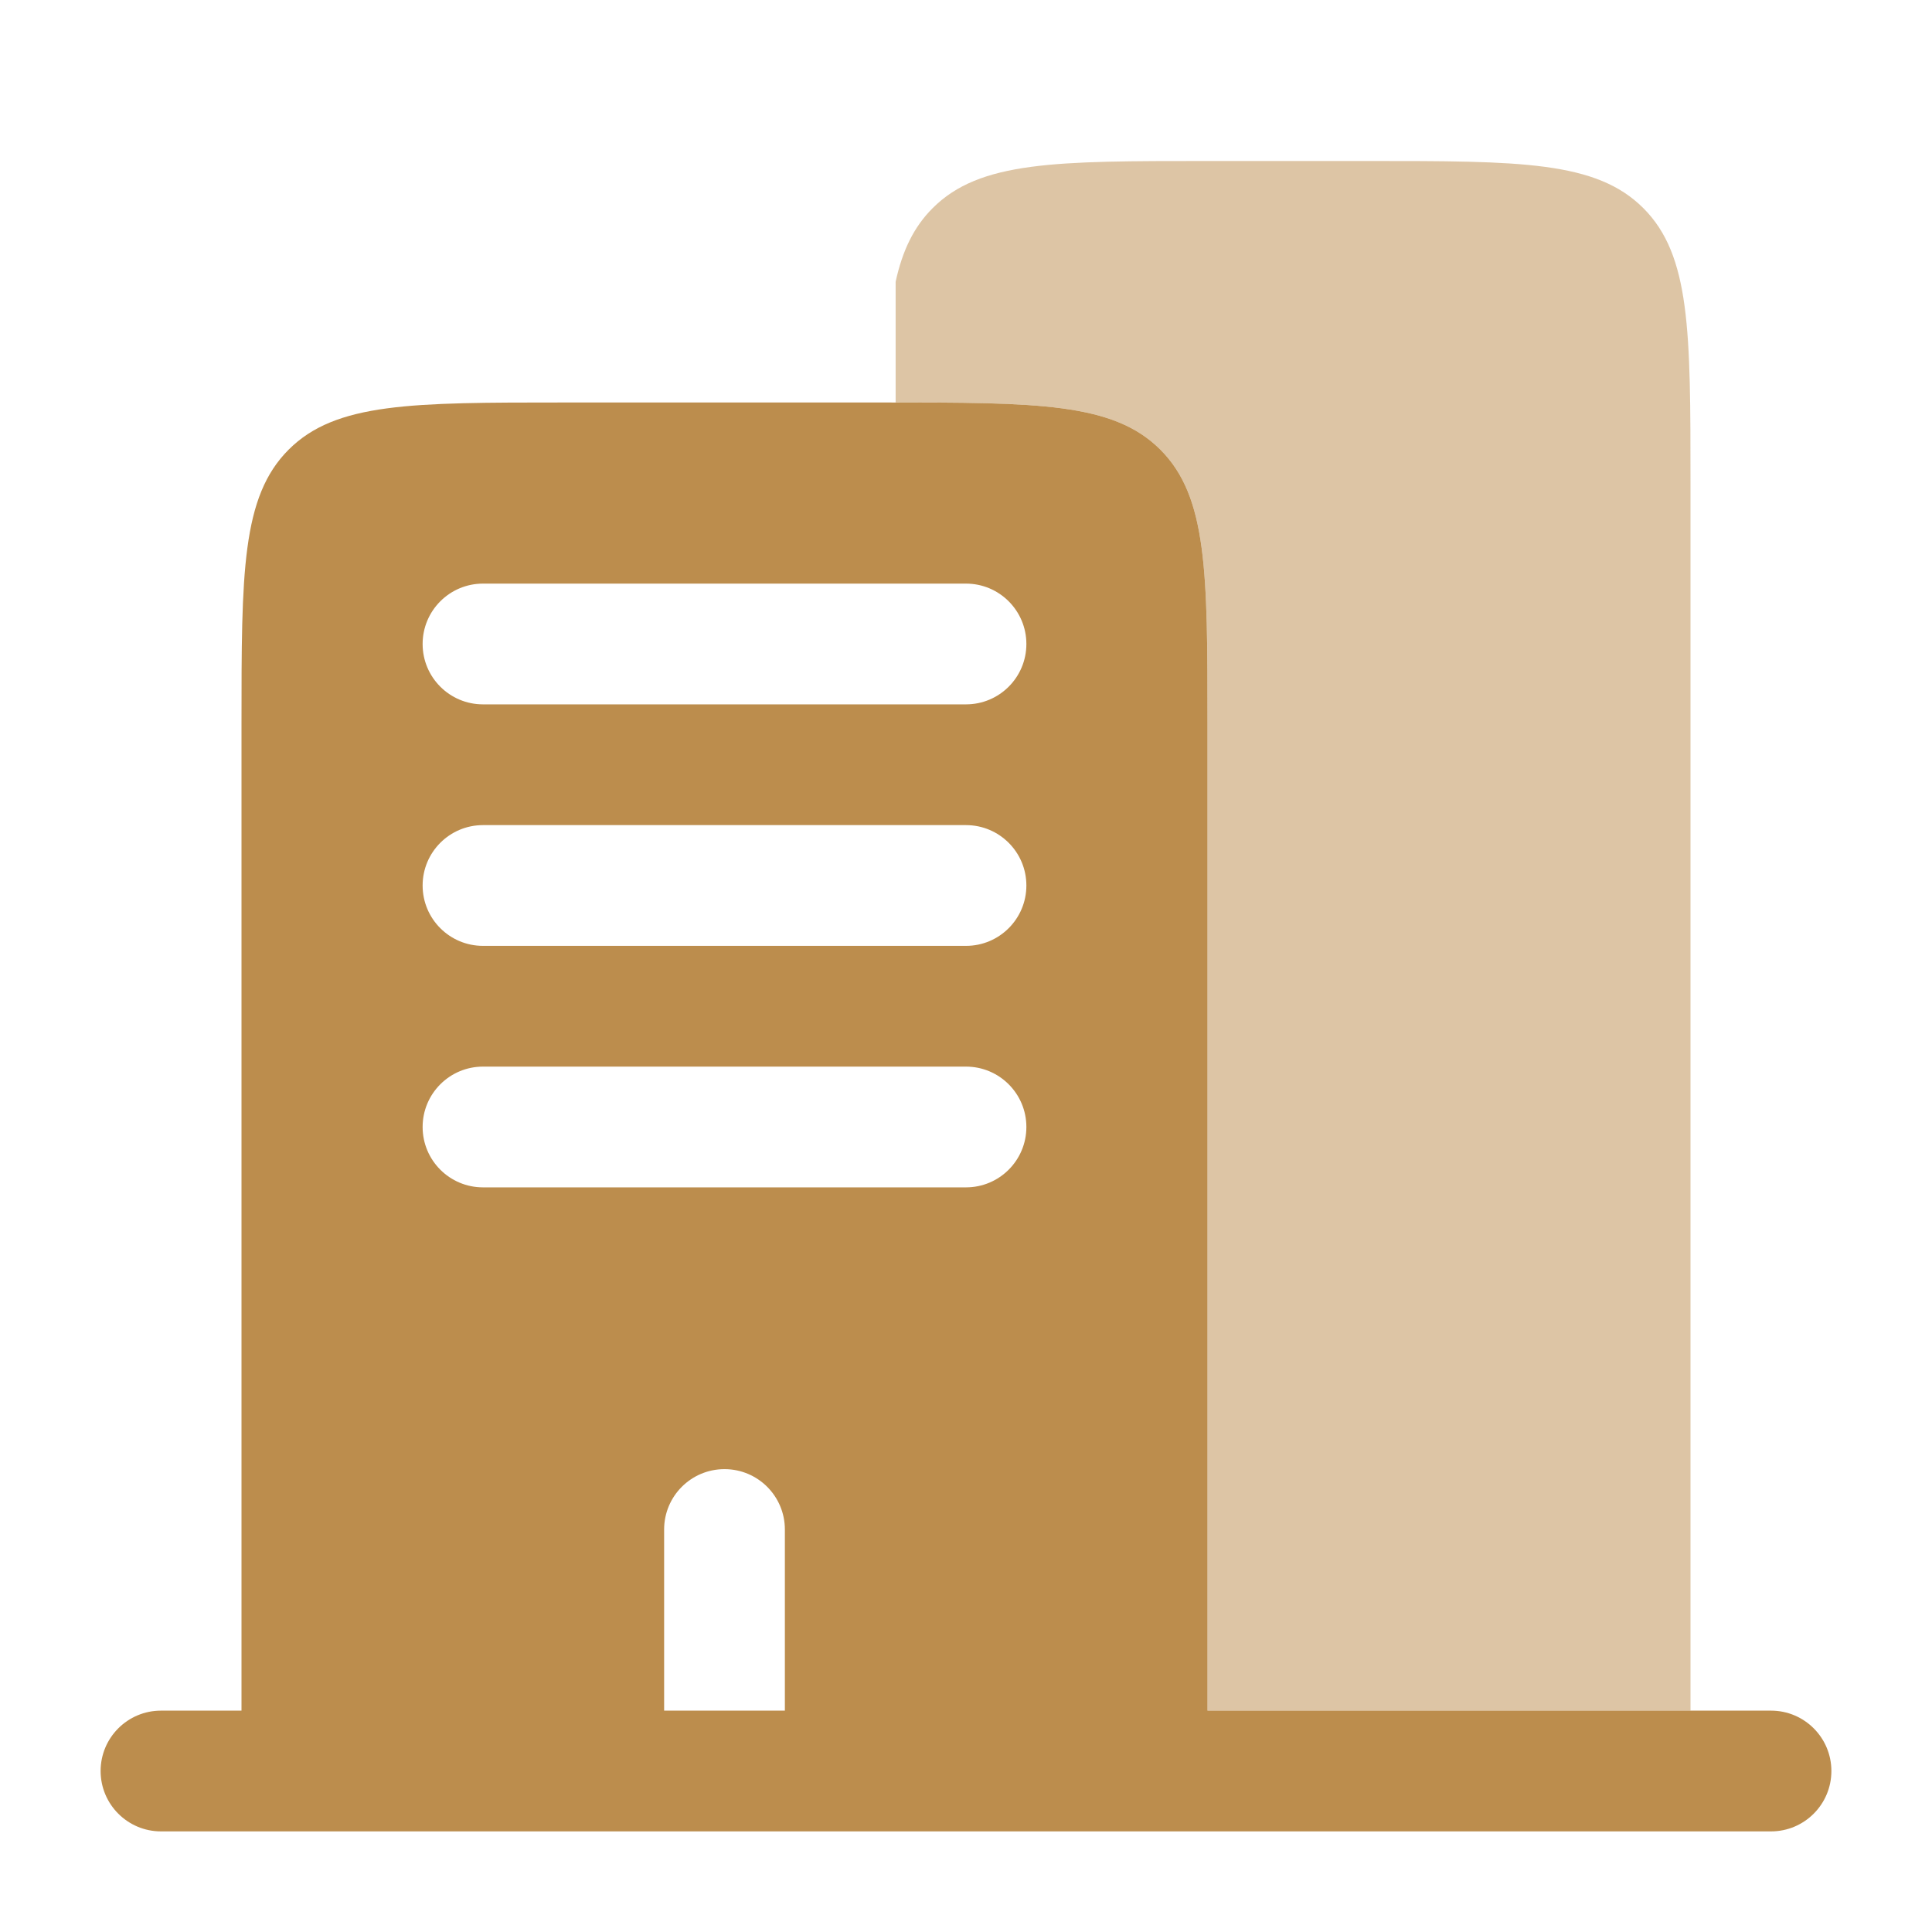
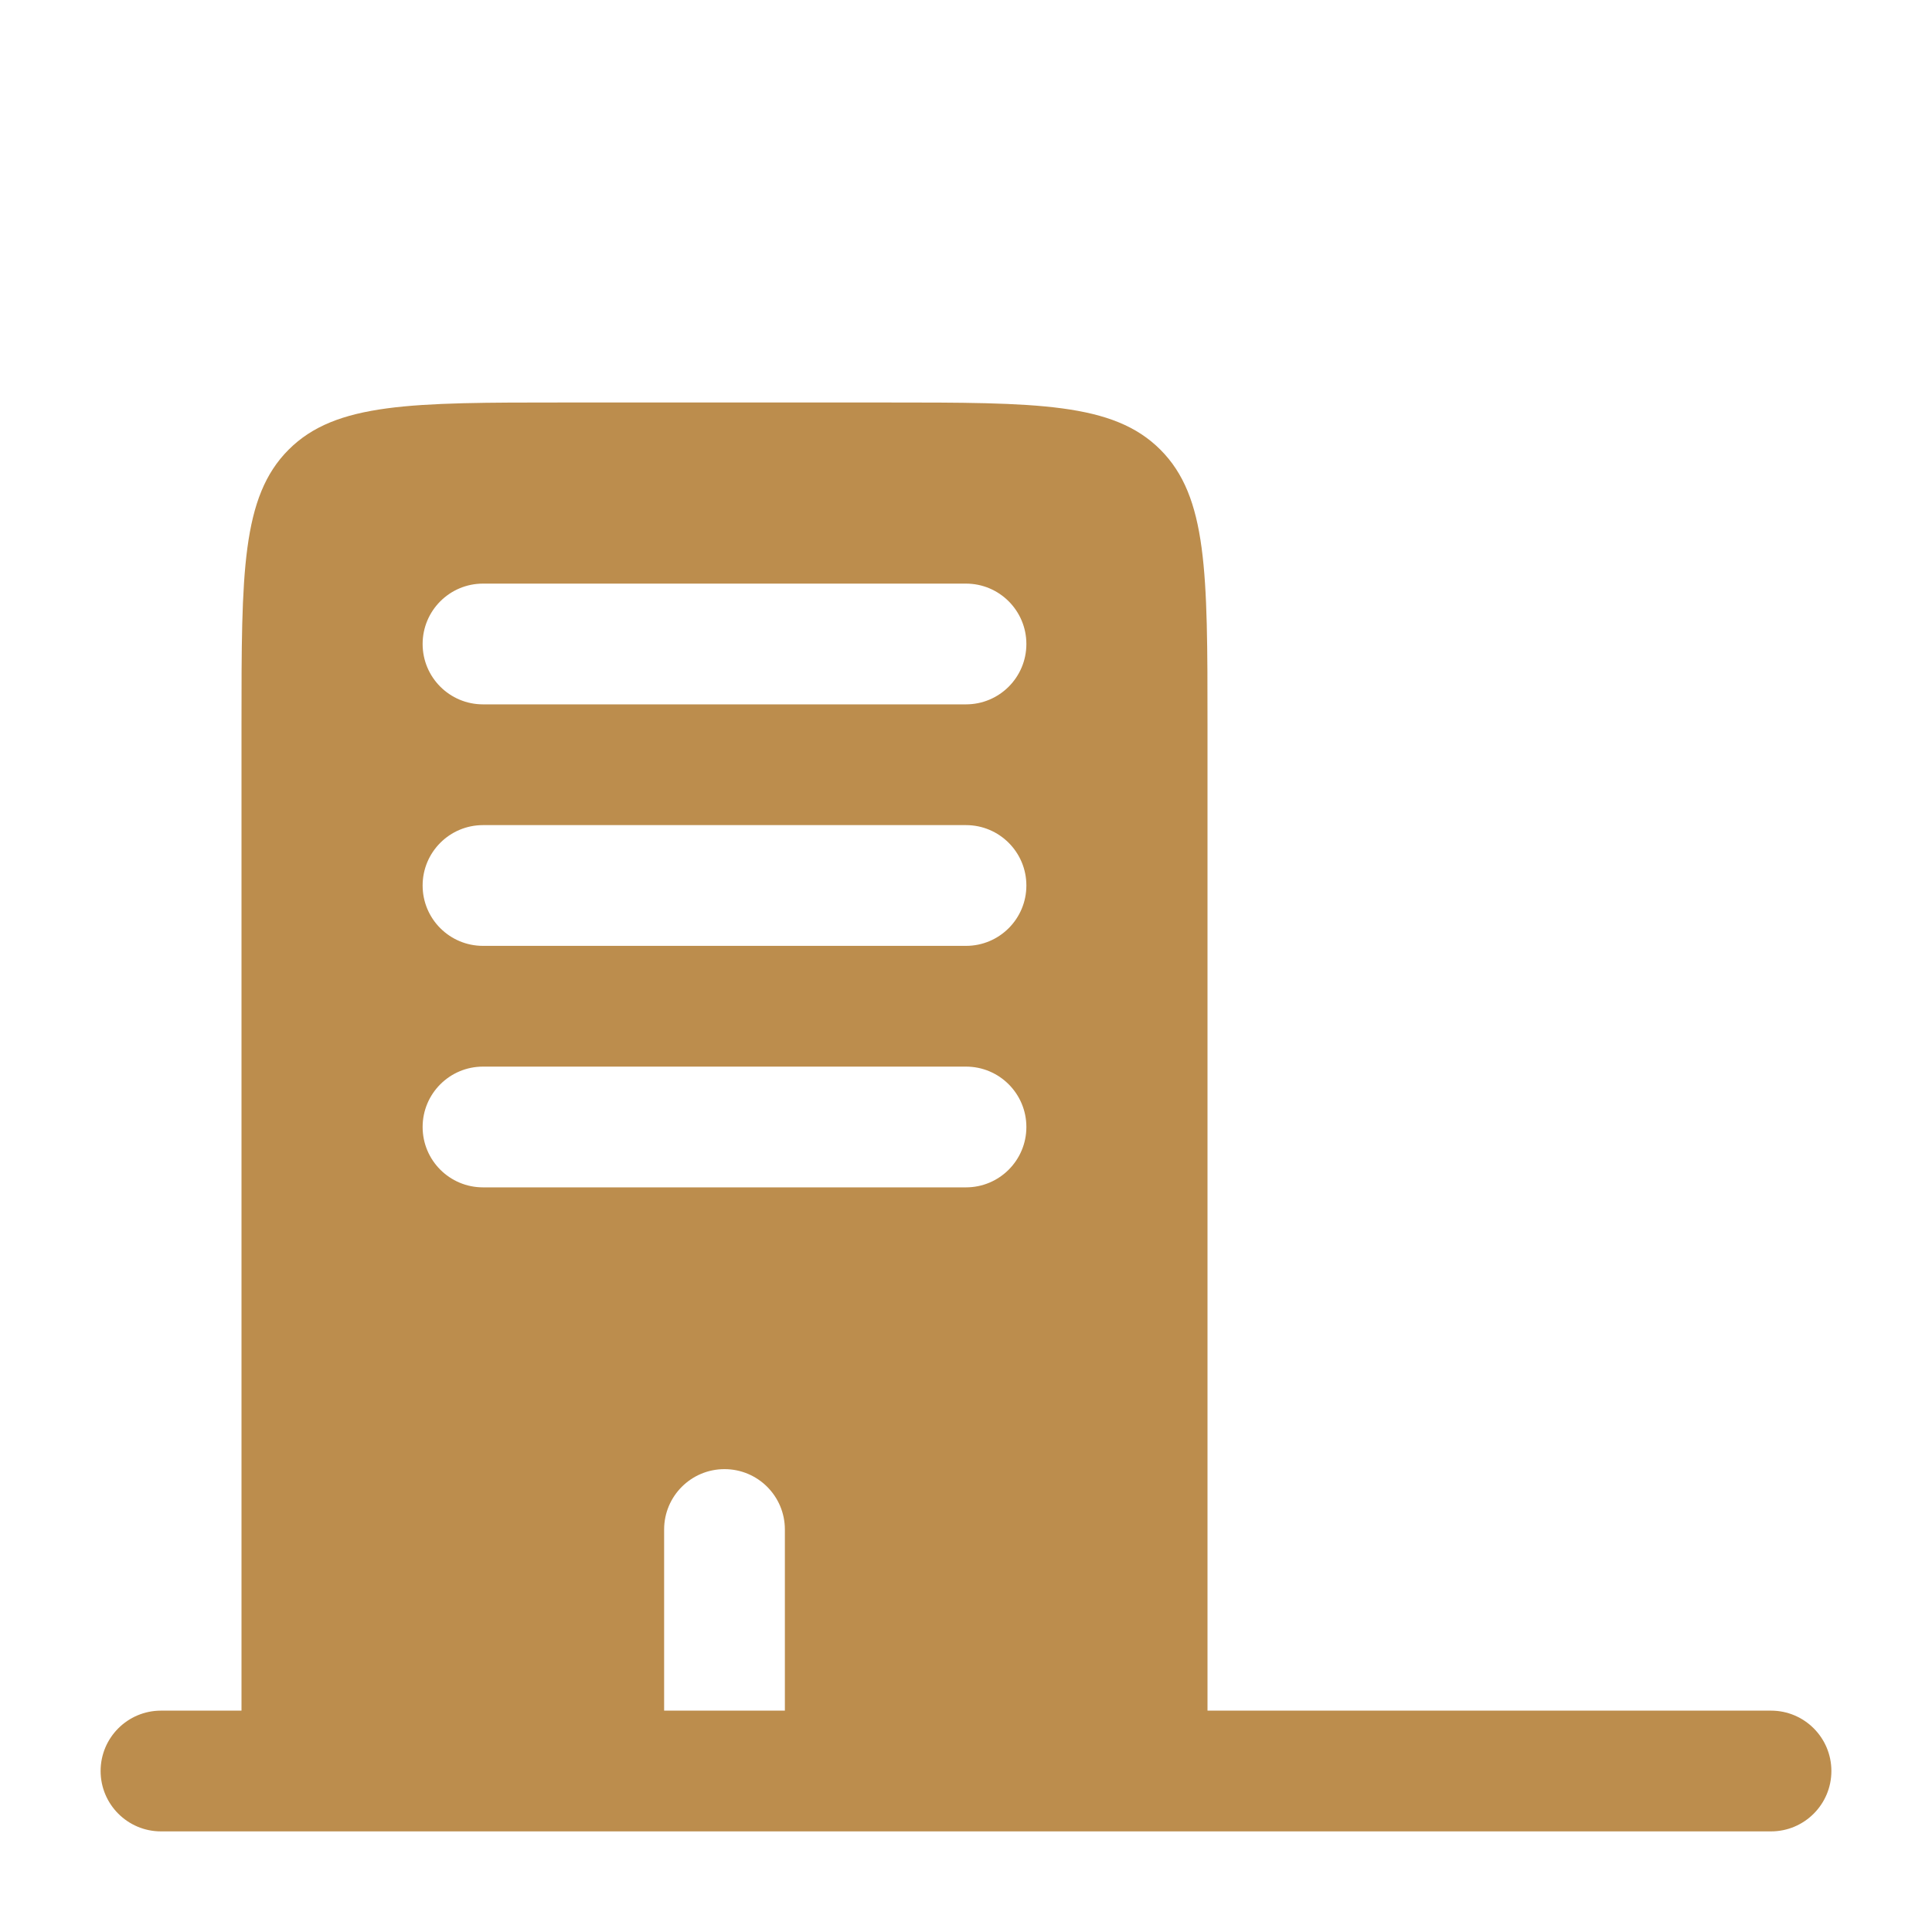
<svg xmlns="http://www.w3.org/2000/svg" width="64" height="64" viewBox="0 0 64 64" fill="none">
  <path fill-rule="evenodd" clip-rule="evenodd" d="M18.667 13.333H29.333C34.362 13.333 36.876 13.333 38.438 14.895C40 16.457 40 18.972 40 24V56.667H44H56H58.667C59.771 56.667 60.667 57.562 60.667 58.667C60.667 59.771 59.771 60.667 58.667 60.667H5.333C4.229 60.667 3.333 59.771 3.333 58.667C3.333 57.562 4.229 56.667 5.333 56.667H8V24C8 18.972 8 16.457 9.562 14.895C11.124 13.333 13.638 13.333 18.667 13.333ZM14 21.333C14 20.229 14.895 19.333 16 19.333H32C33.105 19.333 34 20.229 34 21.333C34 22.438 33.105 23.333 32 23.333H16C14.895 23.333 14 22.438 14 21.333ZM14 29.333C14 28.229 14.895 27.333 16 27.333H32C33.105 27.333 34 28.229 34 29.333C34 30.438 33.105 31.333 32 31.333H16C14.895 31.333 14 30.438 14 29.333ZM14 37.333C14 36.229 14.895 35.333 16 35.333H32C33.105 35.333 34 36.229 34 37.333C34 38.438 33.105 39.333 32 39.333H16C14.895 39.333 14 38.438 14 37.333ZM24 48.667C25.105 48.667 26 49.562 26 50.667V56.667H22V50.667C22 49.562 22.895 48.667 24 48.667Z" fill="#BC8D4D" />
-   <path opacity="0.5" d="M40 5.333H45.333C50.362 5.333 52.876 5.333 54.438 6.895C56 8.457 56 10.972 56 16V56.667H40V24C40 18.972 40 16.457 38.438 14.895C36.911 13.368 34.474 13.334 29.669 13.333V9.333C29.894 8.301 30.269 7.521 30.895 6.895C32.457 5.333 34.972 5.333 40 5.333Z" fill="#BC8D4D" />
</svg>